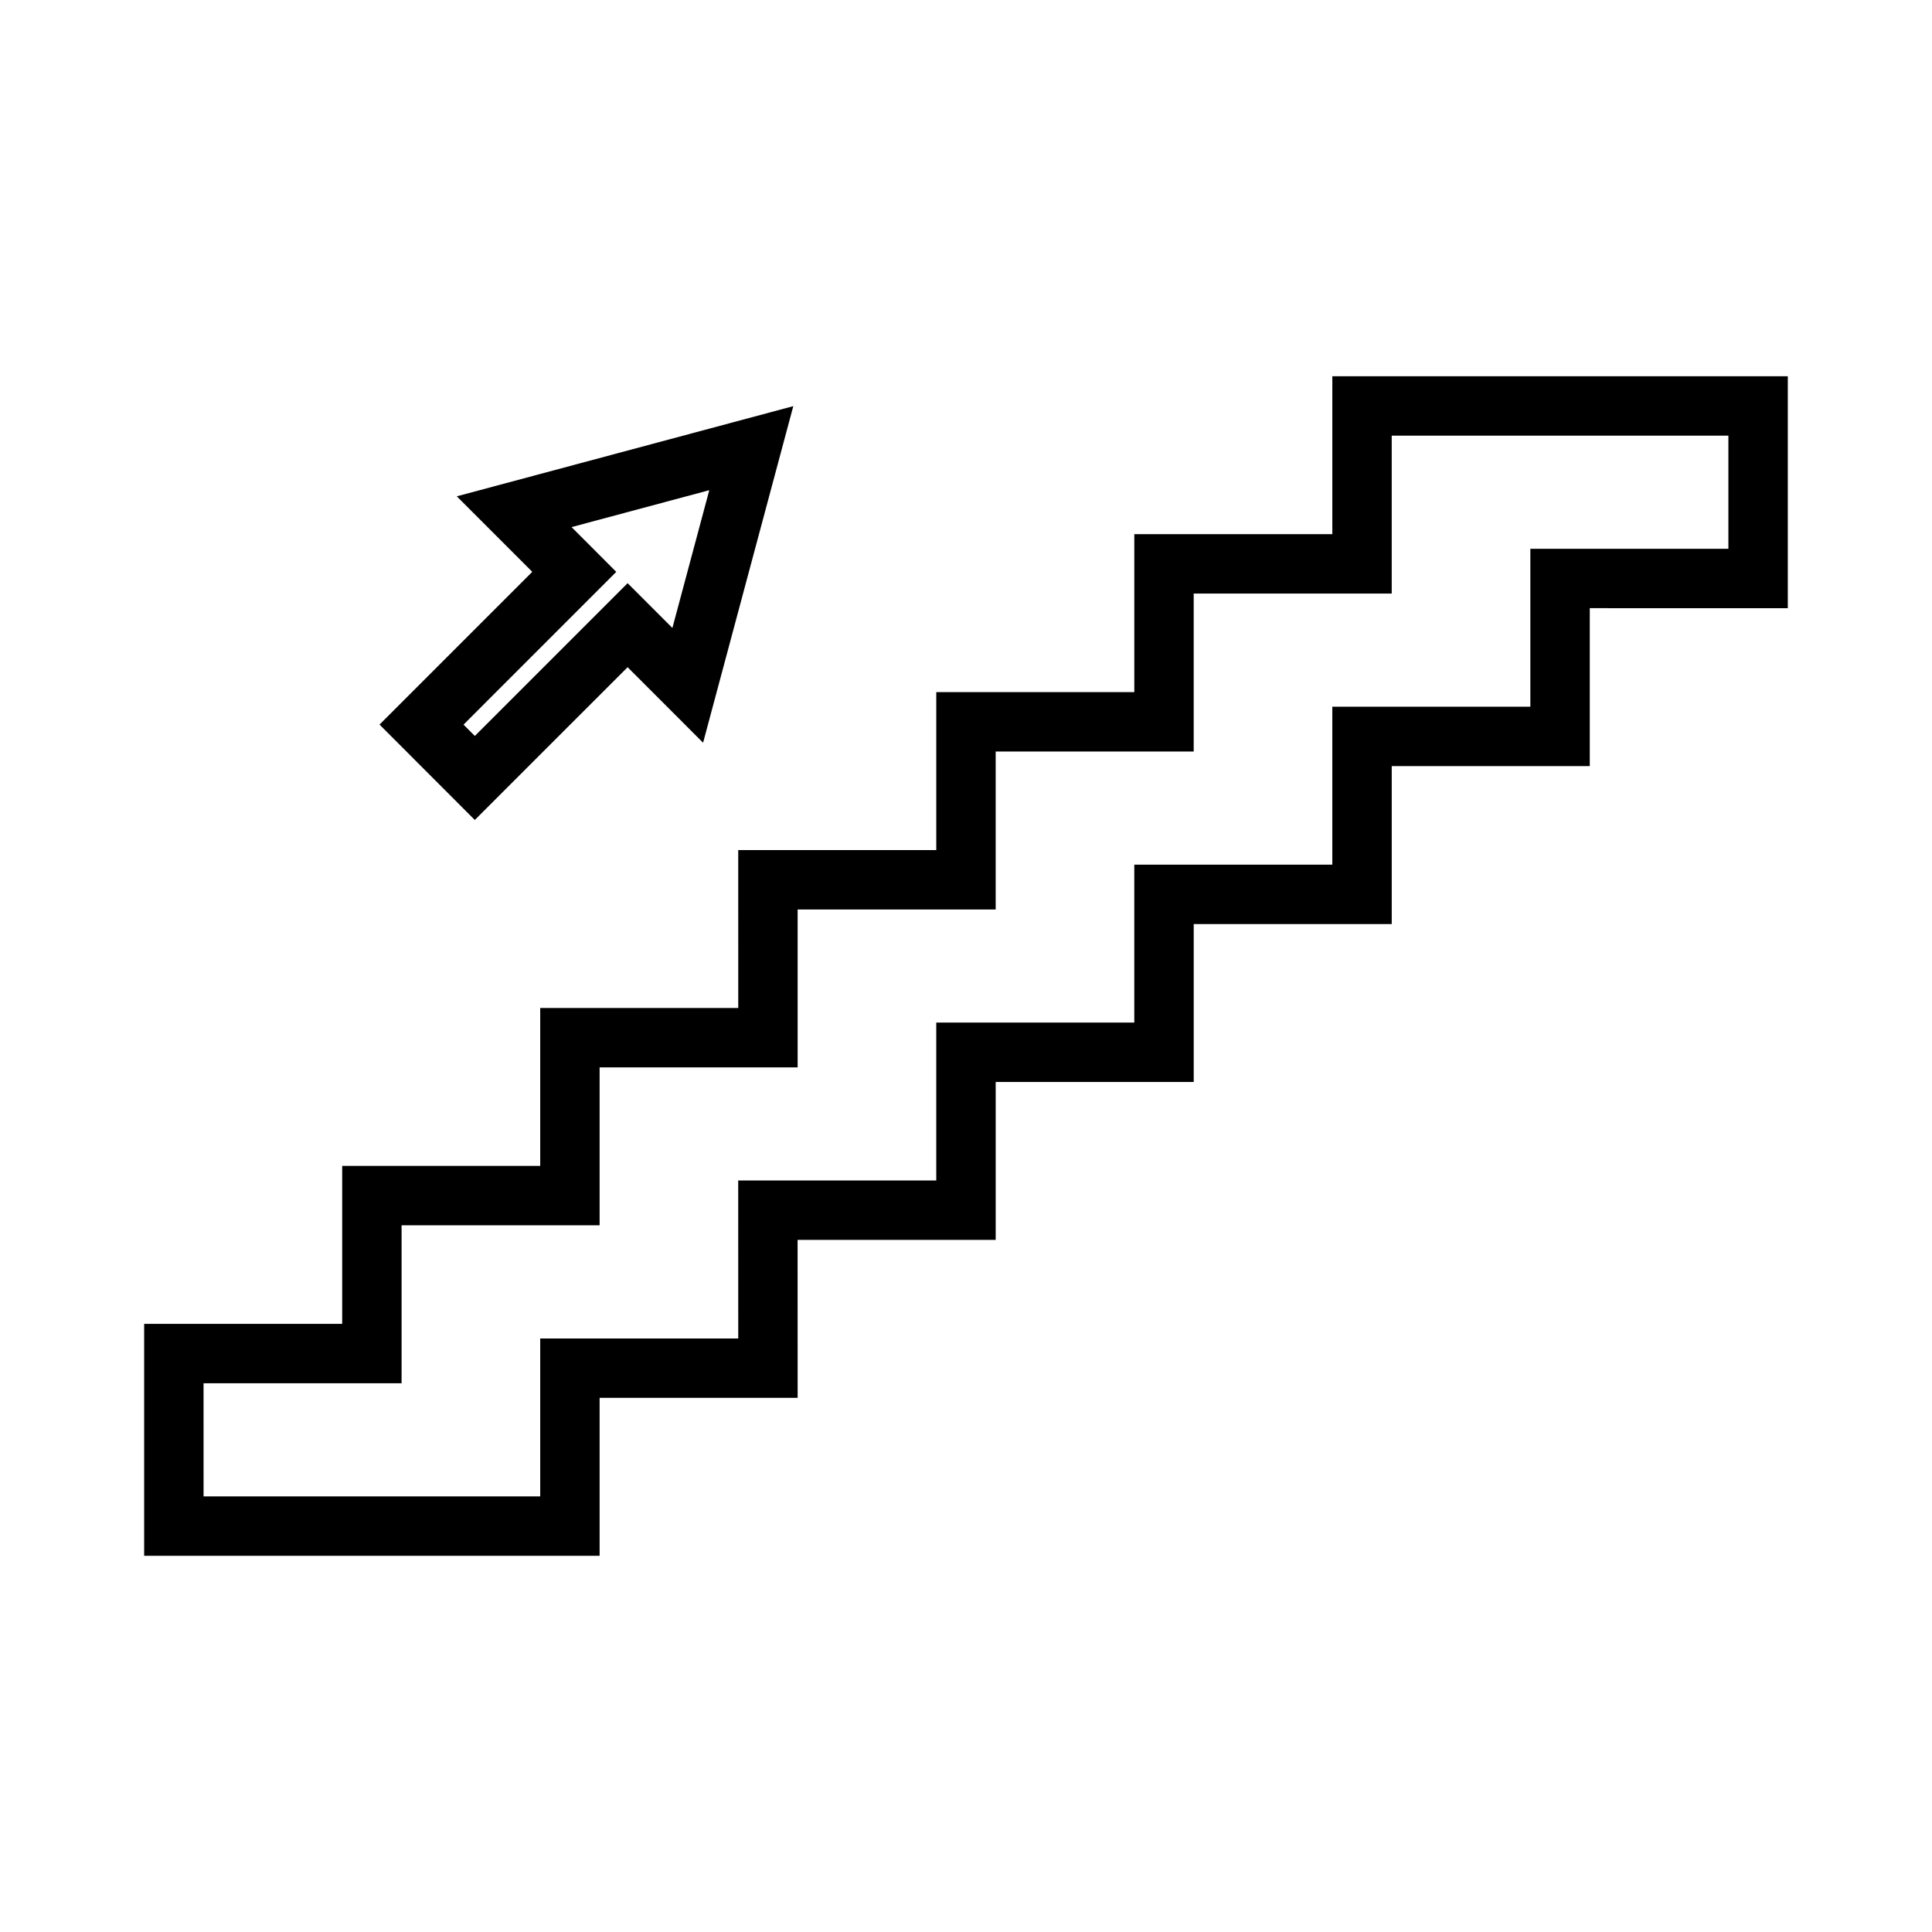
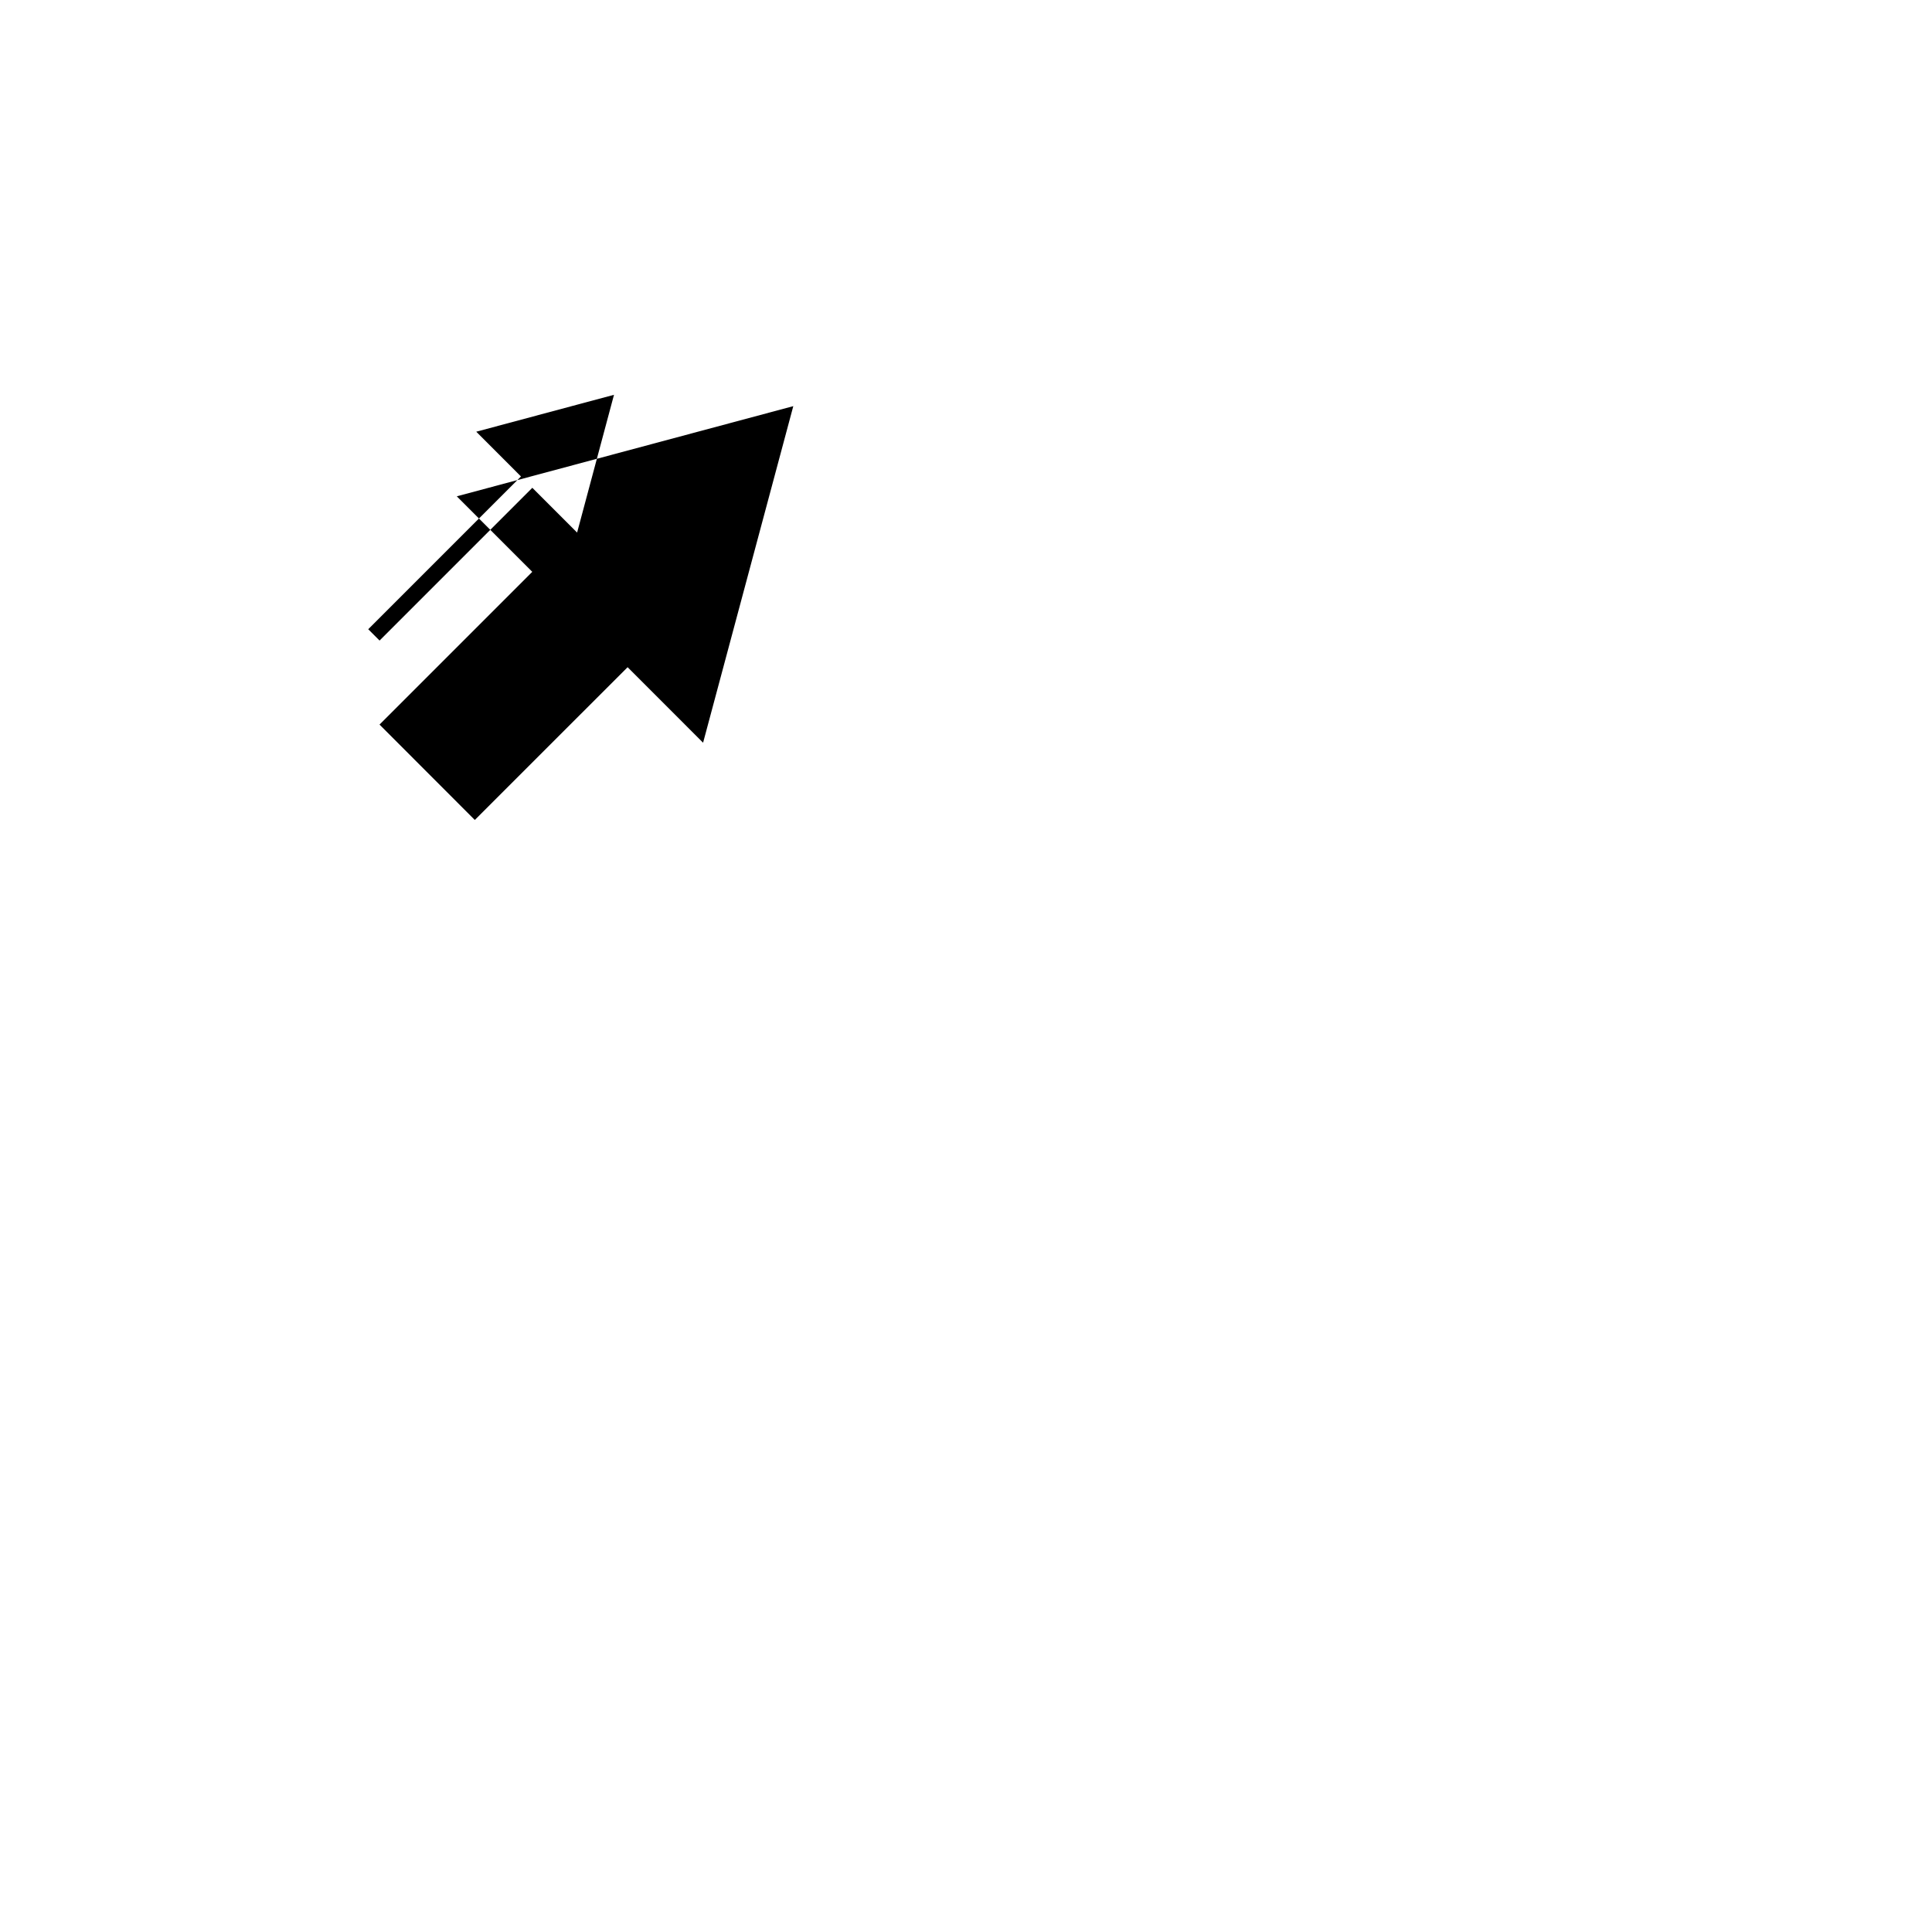
<svg xmlns="http://www.w3.org/2000/svg" fill="#000000" width="800px" height="800px" version="1.1" viewBox="144 144 512 512">
  <g>
-     <path d="m497.08 243.71v41.852h-52.477v41.859l-52.48-0.004v41.859l-52.484 0.004 0.004 41.844h-52.48v41.852h-52.48v41.863h-52.48v61.461h120.7v-41.852h52.48l-0.012-41.863 52.496-0.004v-41.852h52.48v-41.848h52.477v-41.859h52.484v-41.852l52.48 0.004v-61.465zm104.96 45.727-52.48-0.004v41.852h-52.484v41.859h-52.477v41.848h-52.48v41.852h-52.488l0.012 41.863h-52.48v41.852h-89.215l-0.004-29.98h52.48v-41.863h52.48v-41.852h52.48l-0.004-41.844h52.484v-41.859l52.48 0.004v-41.859h52.477v-41.852l89.219 0.004z" />
-     <path d="m269.83 361.3 40.492-40.484 20.004 20.012 23.906-89.195-89.176 23.898 20 20.012-40.477 40.477zm25.637-77.613 36.5-9.781-9.777 36.512-11.867-11.867-40.484 40.484-3-3 40.477-40.484z" />
+     <path d="m269.83 361.3 40.492-40.484 20.004 20.012 23.906-89.195-89.176 23.898 20 20.012-40.477 40.477m25.637-77.613 36.5-9.781-9.777 36.512-11.867-11.867-40.484 40.484-3-3 40.477-40.484z" />
  </g>
</svg>